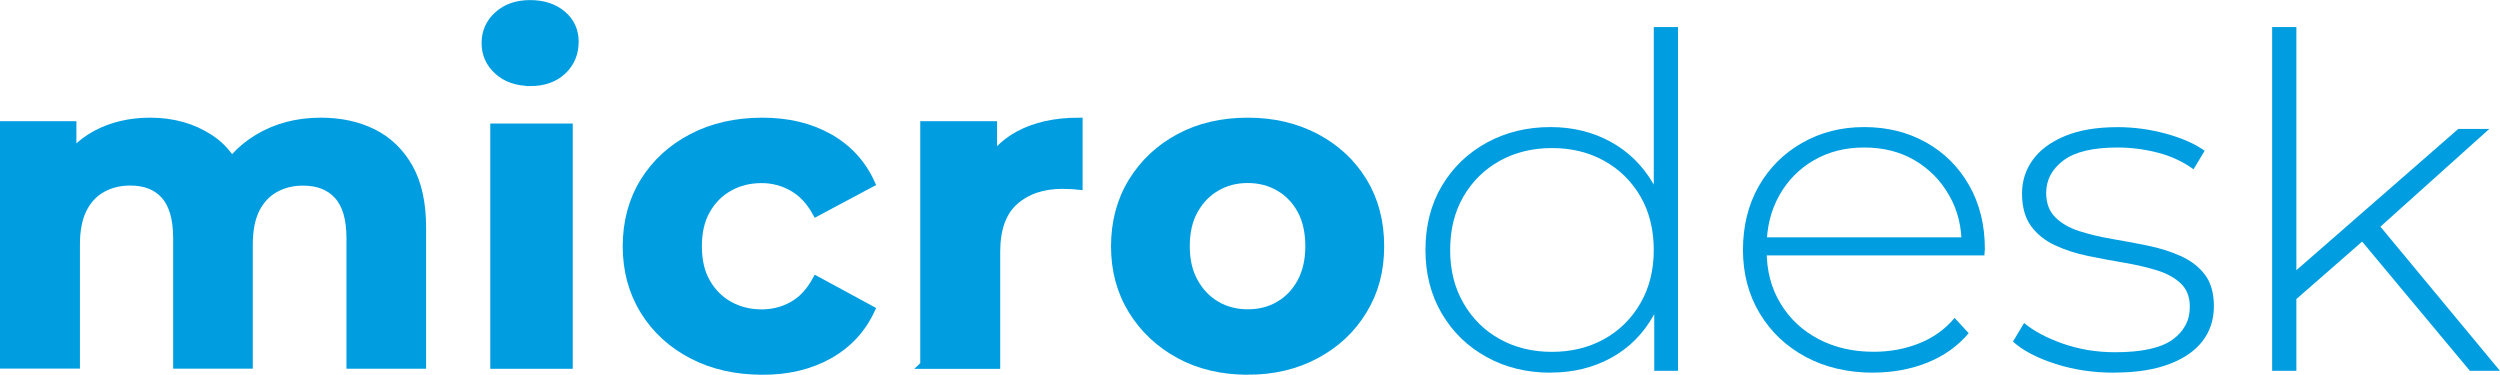
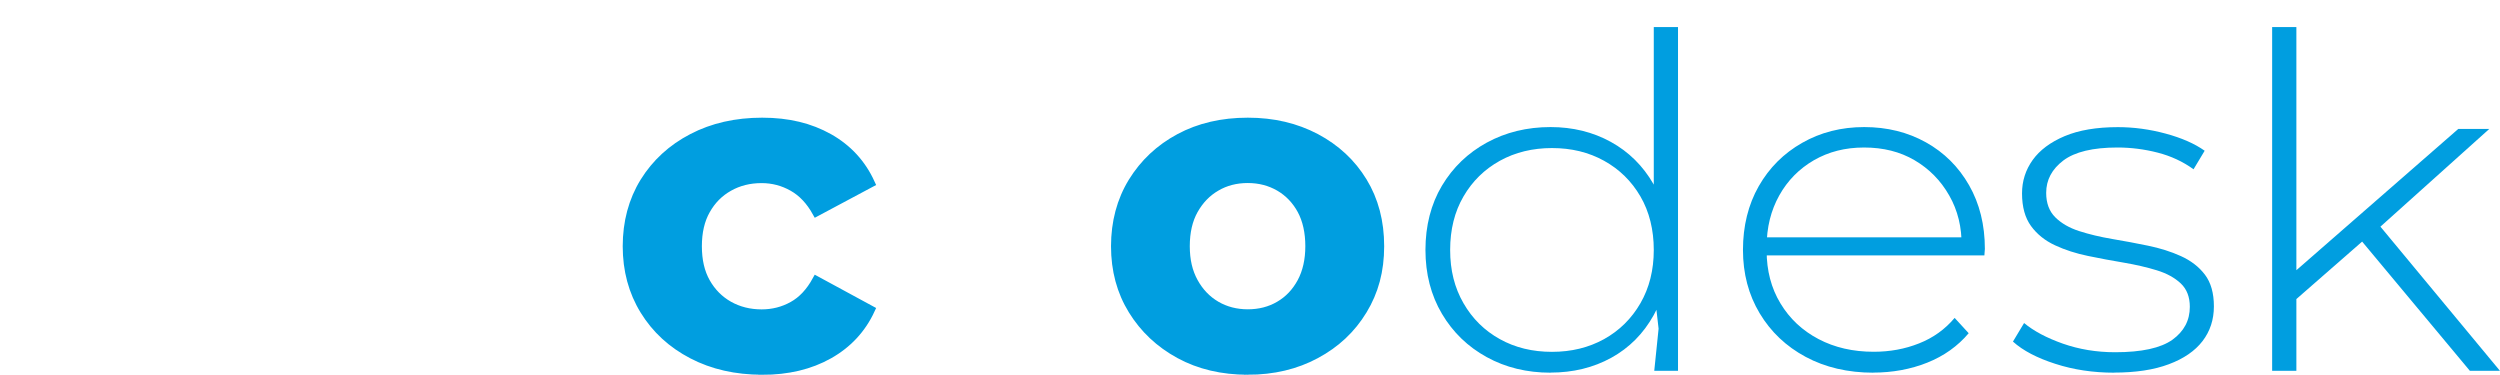
<svg xmlns="http://www.w3.org/2000/svg" id="Calque_2" data-name="Calque 2" viewBox="0 0 316.76 47.48">
  <defs>
    <style>
      .cls-1 {
        stroke-width: 0px;
      }

      .cls-1, .cls-2 {
        fill: #009ee0;
      }

      .cls-2 {
        stroke: #009ee0;
        stroke-miterlimit: 10;
      }
    </style>
  </defs>
  <g id="Calque_1-2" data-name="Calque 1">
    <g>
      <g>
-         <path class="cls-2" d="m40.66,15.41c2.49,0,4.69.48,6.62,1.44,1.92.96,3.44,2.43,4.55,4.4,1.11,1.98,1.66,4.51,1.66,7.59v17.38h-9.09v-16.03c0-2.45-.52-4.25-1.57-5.42-1.05-1.17-2.53-1.75-4.43-1.75-1.32,0-2.51.29-3.55.87-1.05.58-1.87,1.46-2.45,2.62-.58,1.17-.87,2.65-.87,4.46v15.24h-9.09v-16.03c0-2.45-.52-4.25-1.54-5.42-1.03-1.17-2.5-1.75-4.4-1.75-1.32,0-2.51.29-3.55.87-1.05.58-1.87,1.46-2.45,2.62-.58,1.17-.87,2.65-.87,4.46v15.24H.5V15.86h8.68v8.3l-1.63-2.43c1.09-2.07,2.63-3.64,4.63-4.71,2-1.07,4.28-1.61,6.85-1.61,2.87,0,5.39.71,7.55,2.12s3.58,3.57,4.28,6.46l-3.21-.85c1.05-2.37,2.73-4.25,5.04-5.64,2.31-1.39,4.96-2.09,7.96-2.09Z" />
-         <path class="cls-2" d="m67.17,10.39c-1.67,0-3.03-.47-4.08-1.42-1.05-.95-1.57-2.12-1.57-3.52s.52-2.58,1.57-3.52c1.05-.95,2.41-1.42,4.08-1.42s3.03.45,4.08,1.34c1.05.89,1.57,2.04,1.57,3.44,0,1.48-.52,2.7-1.54,3.67-1.03.97-2.4,1.45-4.11,1.45Zm-4.55,35.84v-30.08h9.45v30.08h-9.45Z" />
        <path class="cls-2" d="m96.57,46.98c-3.32,0-6.28-.67-8.87-2.02-2.6-1.35-4.63-3.22-6.1-5.61-1.47-2.39-2.2-5.11-2.2-8.15s.73-5.8,2.2-8.18c1.47-2.37,3.5-4.24,6.1-5.59,2.59-1.35,5.55-2.02,8.87-2.02s6.07.68,8.47,2.02c2.4,1.35,4.18,3.28,5.32,5.79l-6.93,3.7c-.8-1.44-1.8-2.51-3.01-3.19-1.2-.68-2.51-1.03-3.92-1.03-1.53,0-2.9.34-4.12,1.03-1.22.68-2.18,1.65-2.89,2.91-.71,1.25-1.06,2.77-1.06,4.56s.35,3.31,1.06,4.56c.71,1.25,1.67,2.22,2.89,2.91,1.22.68,2.59,1.03,4.12,1.03,1.41,0,2.72-.33,3.92-1,1.2-.66,2.2-1.74,3.01-3.22l6.93,3.76c-1.14,2.47-2.92,4.38-5.32,5.73-2.4,1.35-5.23,2.02-8.47,2.02Z" />
-         <path class="cls-2" d="m117.1,46.23V15.86h8.73v8.58l-1.23-2.48c.94-2.14,2.44-3.77,4.51-4.88,2.07-1.11,4.59-1.67,7.56-1.67v8.13c-.39-.04-.74-.07-1.06-.08-.31-.02-.64-.03-1-.03-2.5,0-4.52.69-6.07,2.06-1.54,1.37-2.31,3.51-2.31,6.41v14.34h-9.14Z" />
        <path class="cls-2" d="m158.1,46.98c-3.26,0-6.15-.68-8.67-2.05-2.52-1.37-4.51-3.24-5.97-5.61-1.46-2.37-2.19-5.08-2.19-8.12s.73-5.8,2.19-8.18c1.46-2.37,3.45-4.24,5.97-5.59,2.52-1.35,5.41-2.02,8.67-2.02s6.1.68,8.65,2.02c2.54,1.35,4.53,3.2,5.97,5.56,1.44,2.36,2.16,5.09,2.16,8.21s-.72,5.75-2.16,8.12c-1.44,2.38-3.43,4.25-5.97,5.61-2.54,1.37-5.42,2.05-8.65,2.05Zm0-7.29c1.48,0,2.81-.34,3.98-1.03,1.17-.68,2.1-1.66,2.79-2.94.68-1.27,1.02-2.78,1.02-4.53s-.34-3.31-1.02-4.56c-.68-1.25-1.61-2.22-2.79-2.91-1.18-.68-2.5-1.03-3.98-1.03s-2.81.34-3.98,1.03c-1.18.68-2.11,1.65-2.82,2.91-.7,1.25-1.05,2.77-1.05,4.56s.35,3.26,1.05,4.53c.7,1.27,1.64,2.25,2.82,2.94,1.17.68,2.5,1.03,3.98,1.03Z" />
      </g>
      <g>
-         <path class="cls-1" d="m196.46,47.22c-2.99,0-5.68-.65-8.08-1.97-2.39-1.31-4.29-3.14-5.68-5.49-1.39-2.35-2.09-5.05-2.09-8.1s.7-5.8,2.09-8.13c1.39-2.33,3.29-4.15,5.68-5.46,2.4-1.31,5.09-1.97,8.08-1.97,2.82,0,5.37.63,7.64,1.88,2.27,1.25,4.07,3.03,5.4,5.34,1.33,2.31,2,5.09,2,8.33s-.66,5.93-1.97,8.28c-1.31,2.35-3.1,4.15-5.37,5.4-2.27,1.25-4.84,1.88-7.71,1.88Zm.18-2.64c2.46,0,4.66-.54,6.6-1.61,1.94-1.08,3.48-2.59,4.61-4.55,1.13-1.96,1.69-4.21,1.69-6.75s-.56-4.84-1.69-6.78c-1.13-1.94-2.66-3.44-4.61-4.52-1.95-1.08-4.14-1.61-6.6-1.61s-4.66.54-6.6,1.61c-1.95,1.08-3.48,2.58-4.61,4.52-1.13,1.94-1.69,4.2-1.69,6.78s.56,4.79,1.69,6.75c1.13,1.96,2.66,3.47,4.61,4.55,1.94,1.08,4.14,1.61,6.6,1.61Zm12.96,2.41v-10.04l.55-5.34-.61-5.34V3.43h3.07v43.55h-3.01Z" />
+         <path class="cls-1" d="m196.46,47.22c-2.99,0-5.68-.65-8.08-1.97-2.39-1.31-4.29-3.14-5.68-5.49-1.39-2.35-2.09-5.05-2.09-8.1s.7-5.8,2.09-8.13c1.39-2.33,3.29-4.15,5.68-5.46,2.4-1.31,5.09-1.97,8.08-1.97,2.82,0,5.37.63,7.64,1.88,2.27,1.25,4.07,3.03,5.4,5.34,1.33,2.31,2,5.09,2,8.33s-.66,5.93-1.97,8.28c-1.31,2.35-3.1,4.15-5.37,5.4-2.27,1.25-4.84,1.88-7.71,1.88Zm.18-2.64c2.46,0,4.66-.54,6.6-1.61,1.94-1.08,3.48-2.59,4.61-4.55,1.13-1.96,1.69-4.21,1.69-6.75s-.56-4.84-1.69-6.78c-1.13-1.94-2.66-3.44-4.61-4.52-1.95-1.08-4.14-1.61-6.6-1.61s-4.66.54-6.6,1.61c-1.95,1.08-3.48,2.58-4.61,4.52-1.13,1.94-1.69,4.2-1.69,6.78s.56,4.79,1.69,6.75c1.13,1.96,2.66,3.47,4.61,4.55,1.94,1.08,4.14,1.61,6.6,1.61Zm12.96,2.41l.55-5.34-.61-5.34V3.43h3.07v43.55h-3.01Z" />
        <path class="cls-1" d="m237.36,47.22c-3.23,0-6.09-.67-8.57-2-2.48-1.33-4.42-3.17-5.83-5.52-1.41-2.35-2.12-5.03-2.12-8.04s.67-5.74,2-8.07c1.33-2.33,3.16-4.16,5.5-5.49,2.33-1.33,4.95-2,7.86-2s5.52.65,7.83,1.94c2.31,1.29,4.13,3.1,5.46,5.43,1.33,2.33,2,5.02,2,8.07,0,.12-.01.25-.03.38-.02.14-.03.28-.03.44h-28.31v-2.29h26.65l-1.23,1.12c.04-2.39-.48-4.53-1.57-6.43-1.08-1.9-2.55-3.38-4.39-4.46-1.84-1.08-3.97-1.61-6.39-1.61s-4.49.54-6.36,1.61c-1.86,1.08-3.33,2.56-4.39,4.46-1.06,1.9-1.6,4.06-1.6,6.49v.53c0,2.5.58,4.73,1.75,6.66,1.17,1.94,2.77,3.44,4.82,4.52,2.05,1.08,4.38,1.61,7,1.61,2.05,0,3.96-.35,5.74-1.06,1.78-.7,3.29-1.78,4.51-3.23l1.78,1.94c-1.39,1.64-3.14,2.89-5.25,3.73-2.11.84-4.39,1.26-6.85,1.26Z" />
        <path class="cls-1" d="m267.88,47.22c-2.66,0-5.15-.37-7.46-1.12-2.31-.74-4.11-1.68-5.37-2.82l1.41-2.35c1.23,1.02,2.87,1.89,4.91,2.61,2.05.72,4.26,1.09,6.63,1.09,3.36,0,5.77-.53,7.25-1.58,1.47-1.06,2.21-2.45,2.21-4.17,0-1.25-.38-2.24-1.14-2.96-.76-.72-1.77-1.28-3.04-1.67-1.27-.39-2.66-.71-4.18-.97-1.51-.25-3.03-.54-4.54-.85s-2.91-.76-4.18-1.35c-1.27-.59-2.28-1.4-3.04-2.44-.76-1.04-1.14-2.42-1.14-4.14,0-1.56.45-2.97,1.35-4.23.9-1.25,2.25-2.26,4.05-3.02,1.8-.76,4.05-1.14,6.75-1.14,2,0,4.02.27,6.05.82s3.67,1.27,4.94,2.17l-1.41,2.35c-1.35-.98-2.87-1.68-4.54-2.11s-3.38-.65-5.1-.65c-3.11,0-5.39.55-6.85,1.64-1.45,1.1-2.18,2.46-2.18,4.11,0,1.29.38,2.32,1.14,3.08.76.76,1.77,1.35,3.04,1.76,1.27.41,2.66.74,4.18,1,1.51.25,3.03.54,4.54.85,1.51.31,2.91.75,4.17,1.32s2.28,1.35,3.04,2.35c.76,1,1.14,2.34,1.14,4.02s-.48,3.15-1.44,4.4c-.96,1.25-2.39,2.23-4.27,2.93-1.88.71-4.2,1.06-6.94,1.06Z" />
        <path class="cls-1" d="m287.89,46.98V3.43h3.07v43.55h-3.07Zm2.33-8.45l.06-3.7,21.19-18.49h3.93l-14.06,12.62-1.84,1.47-9.27,8.1Zm22.72,8.45l-14-16.79,2.09-2.17,15.72,18.96h-3.81Z" />
      </g>
    </g>
  </g>
</svg>